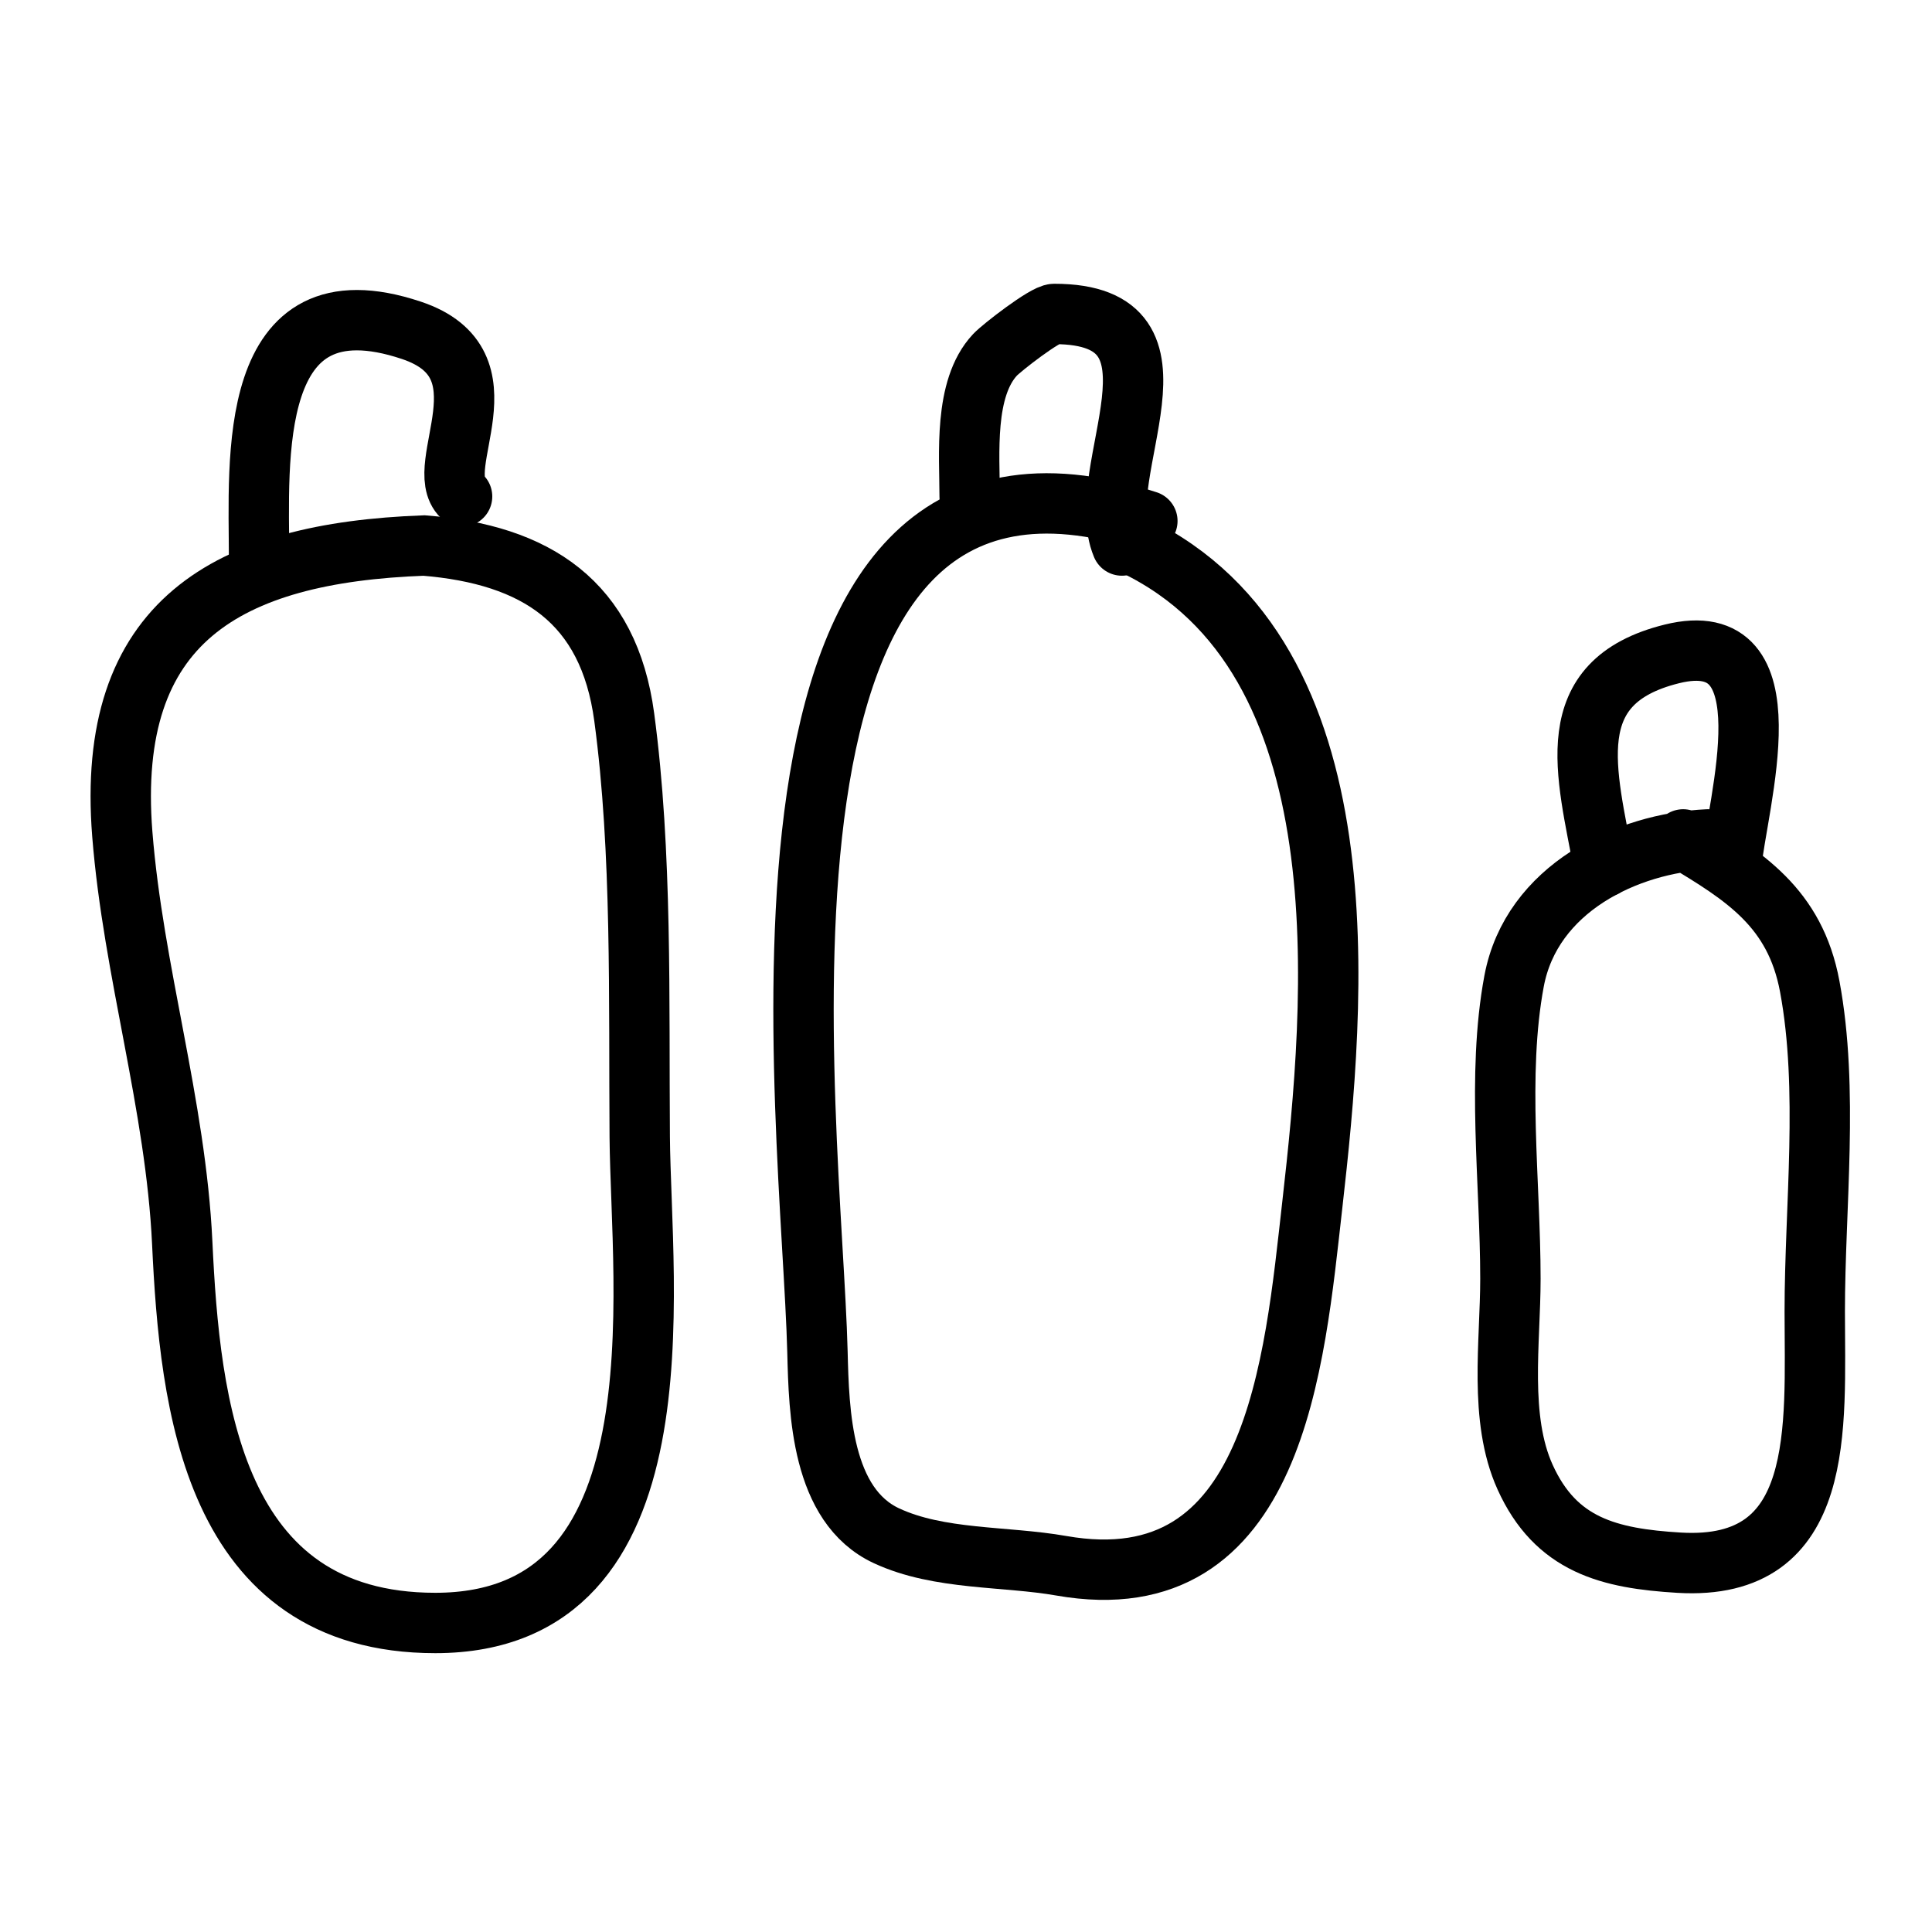
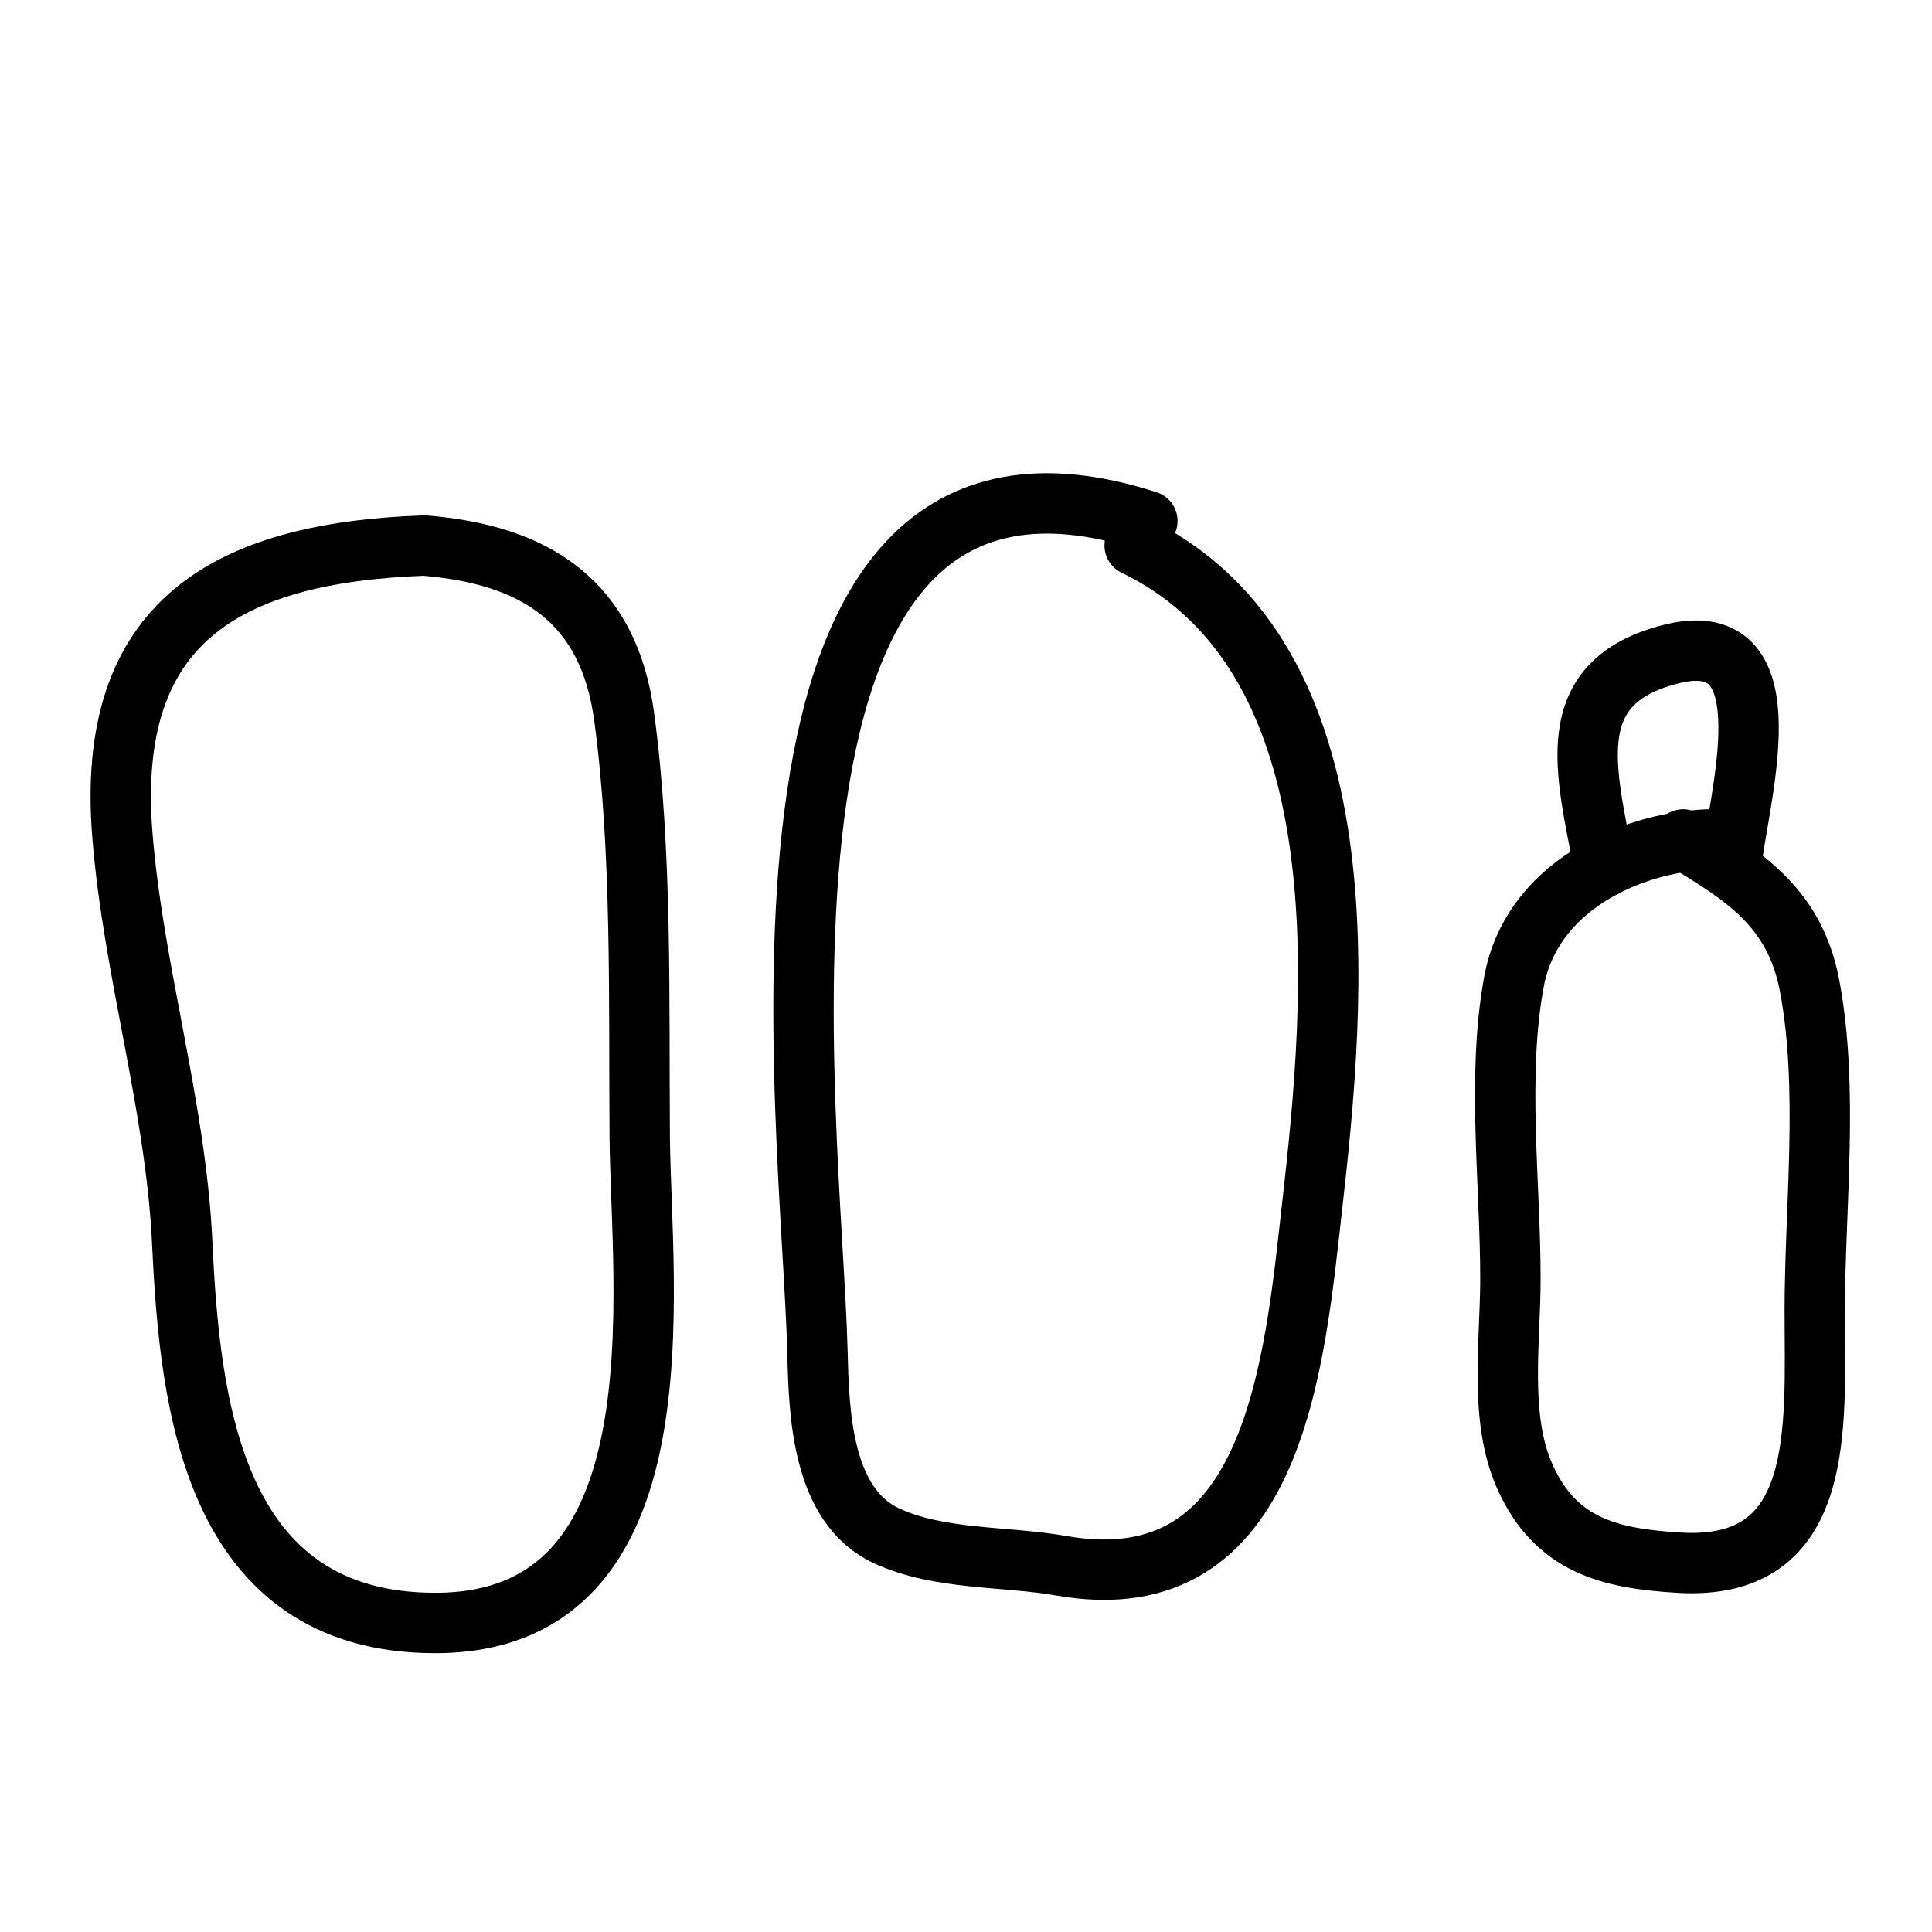
<svg xmlns="http://www.w3.org/2000/svg" width="80" height="80" viewBox="0 0 80 80" fill="none">
  <rect width="80" height="80" fill="white" />
  <path d="M5.065 34.546C4.364 25.736 9.391 22.888 17.558 22.589C22.212 22.963 25.208 24.93 25.848 29.695C26.597 35.265 26.447 41.441 26.49 47.068C26.539 53.351 28.43 67.204 18.025 67.204C8.796 67.204 7.86 58.139 7.546 51.467C7.277 45.754 5.516 40.217 5.065 34.546Z" stroke="black" stroke-width="2.5" stroke-linecap="round" />
-   <path d="M10.727 23.096C10.727 19.103 10.142 11.377 17.032 13.677C21.231 15.078 17.847 19.315 19.134 20.558" stroke="black" stroke-width="2.5" stroke-linecap="round" />
  <path d="M47.51 21.573C29.455 15.759 33.61 46.395 33.849 55.979C33.911 58.467 34.008 62.339 36.709 63.594C38.894 64.609 41.608 64.424 43.948 64.835C52.822 66.394 53.599 56.413 54.34 49.888C55.297 41.459 56.613 27.24 46.984 22.589" stroke="black" stroke-width="2.5" stroke-linecap="round" />
  <path d="M70.718 34.758C67.372 34.907 63.413 36.79 62.695 40.625C61.966 44.514 62.543 48.998 62.543 52.954C62.543 55.573 62.052 58.73 63.149 61.16C64.425 63.987 66.63 64.534 69.525 64.708C75.649 65.074 75.145 59.104 75.145 54.301C75.145 49.976 75.734 45.11 74.937 40.843C74.328 37.582 72.231 36.276 69.696 34.758" stroke="black" stroke-width="2.5" stroke-linecap="round" />
-   <path d="M40.151 20.558C40.151 18.825 39.896 16.087 41.202 14.692C41.479 14.396 43.277 13 43.654 13C49.767 13 45.171 19.485 46.456 22.589" stroke="black" stroke-width="2.5" stroke-linecap="round" />
  <path d="M66.422 35.905C65.698 31.971 64.525 28.245 69.224 27.078C74.188 25.845 71.926 33.251 71.676 35.905" stroke="black" stroke-width="2.5" stroke-linecap="round" />
</svg>